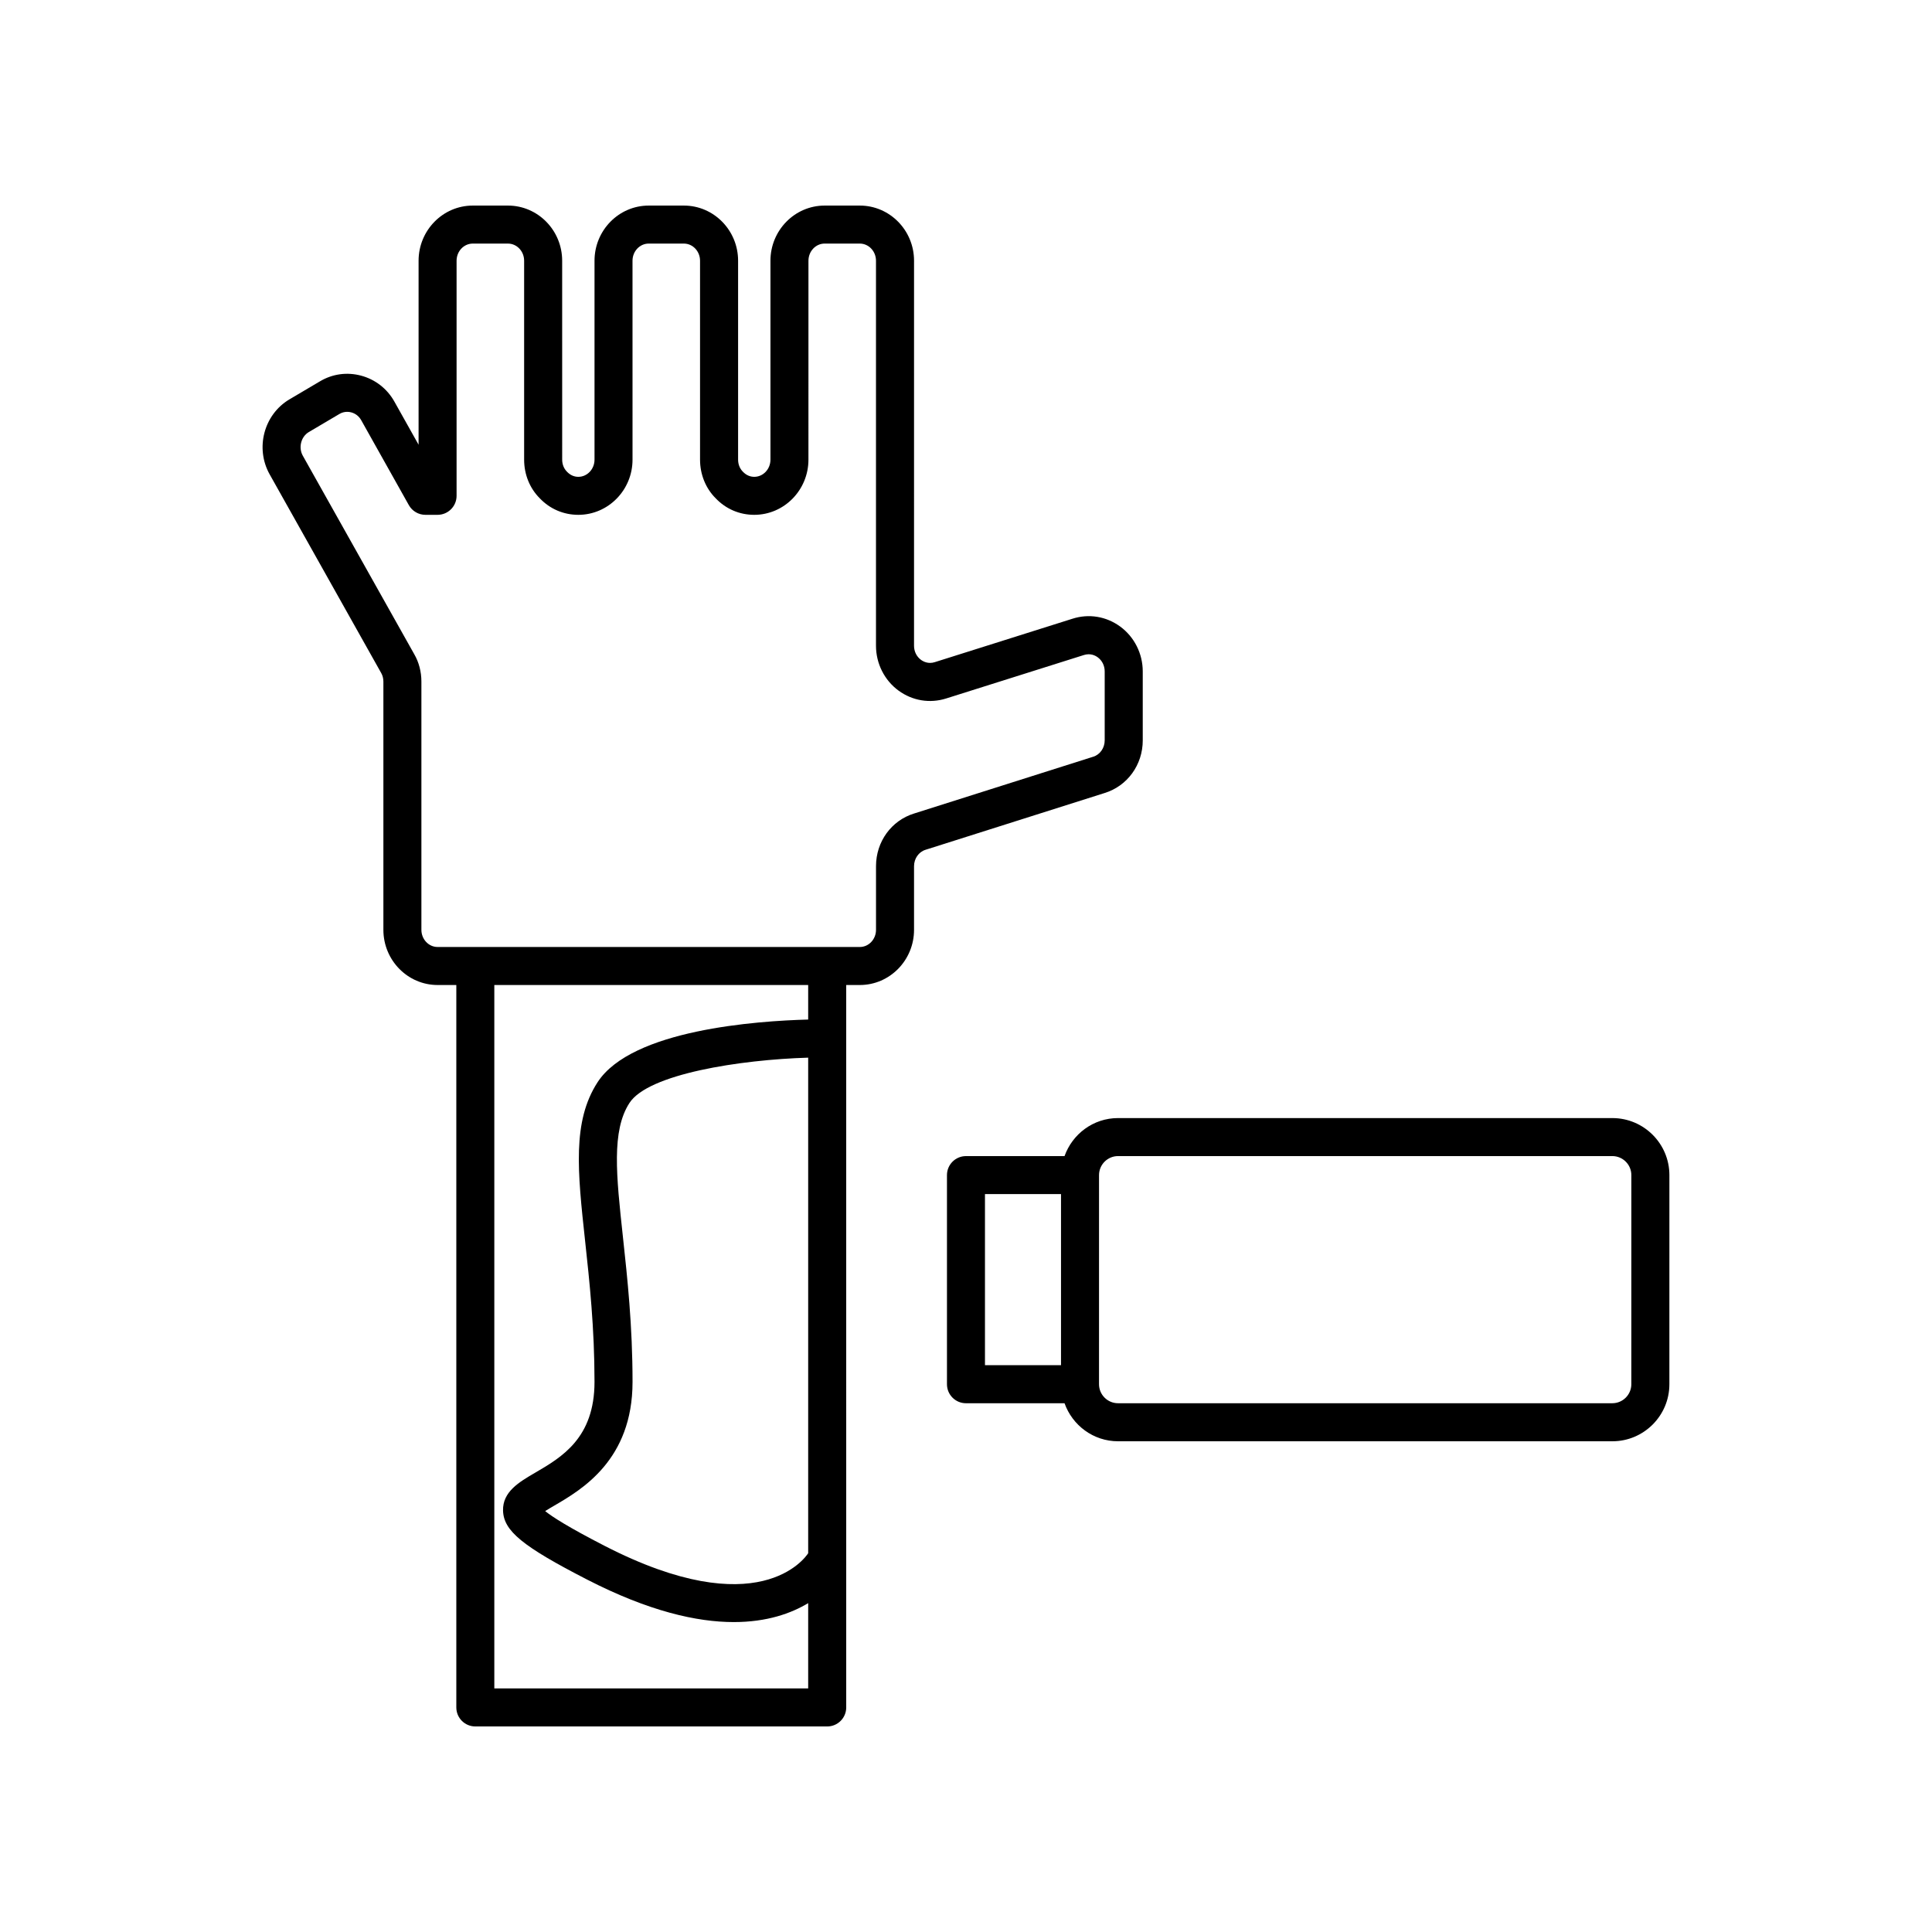
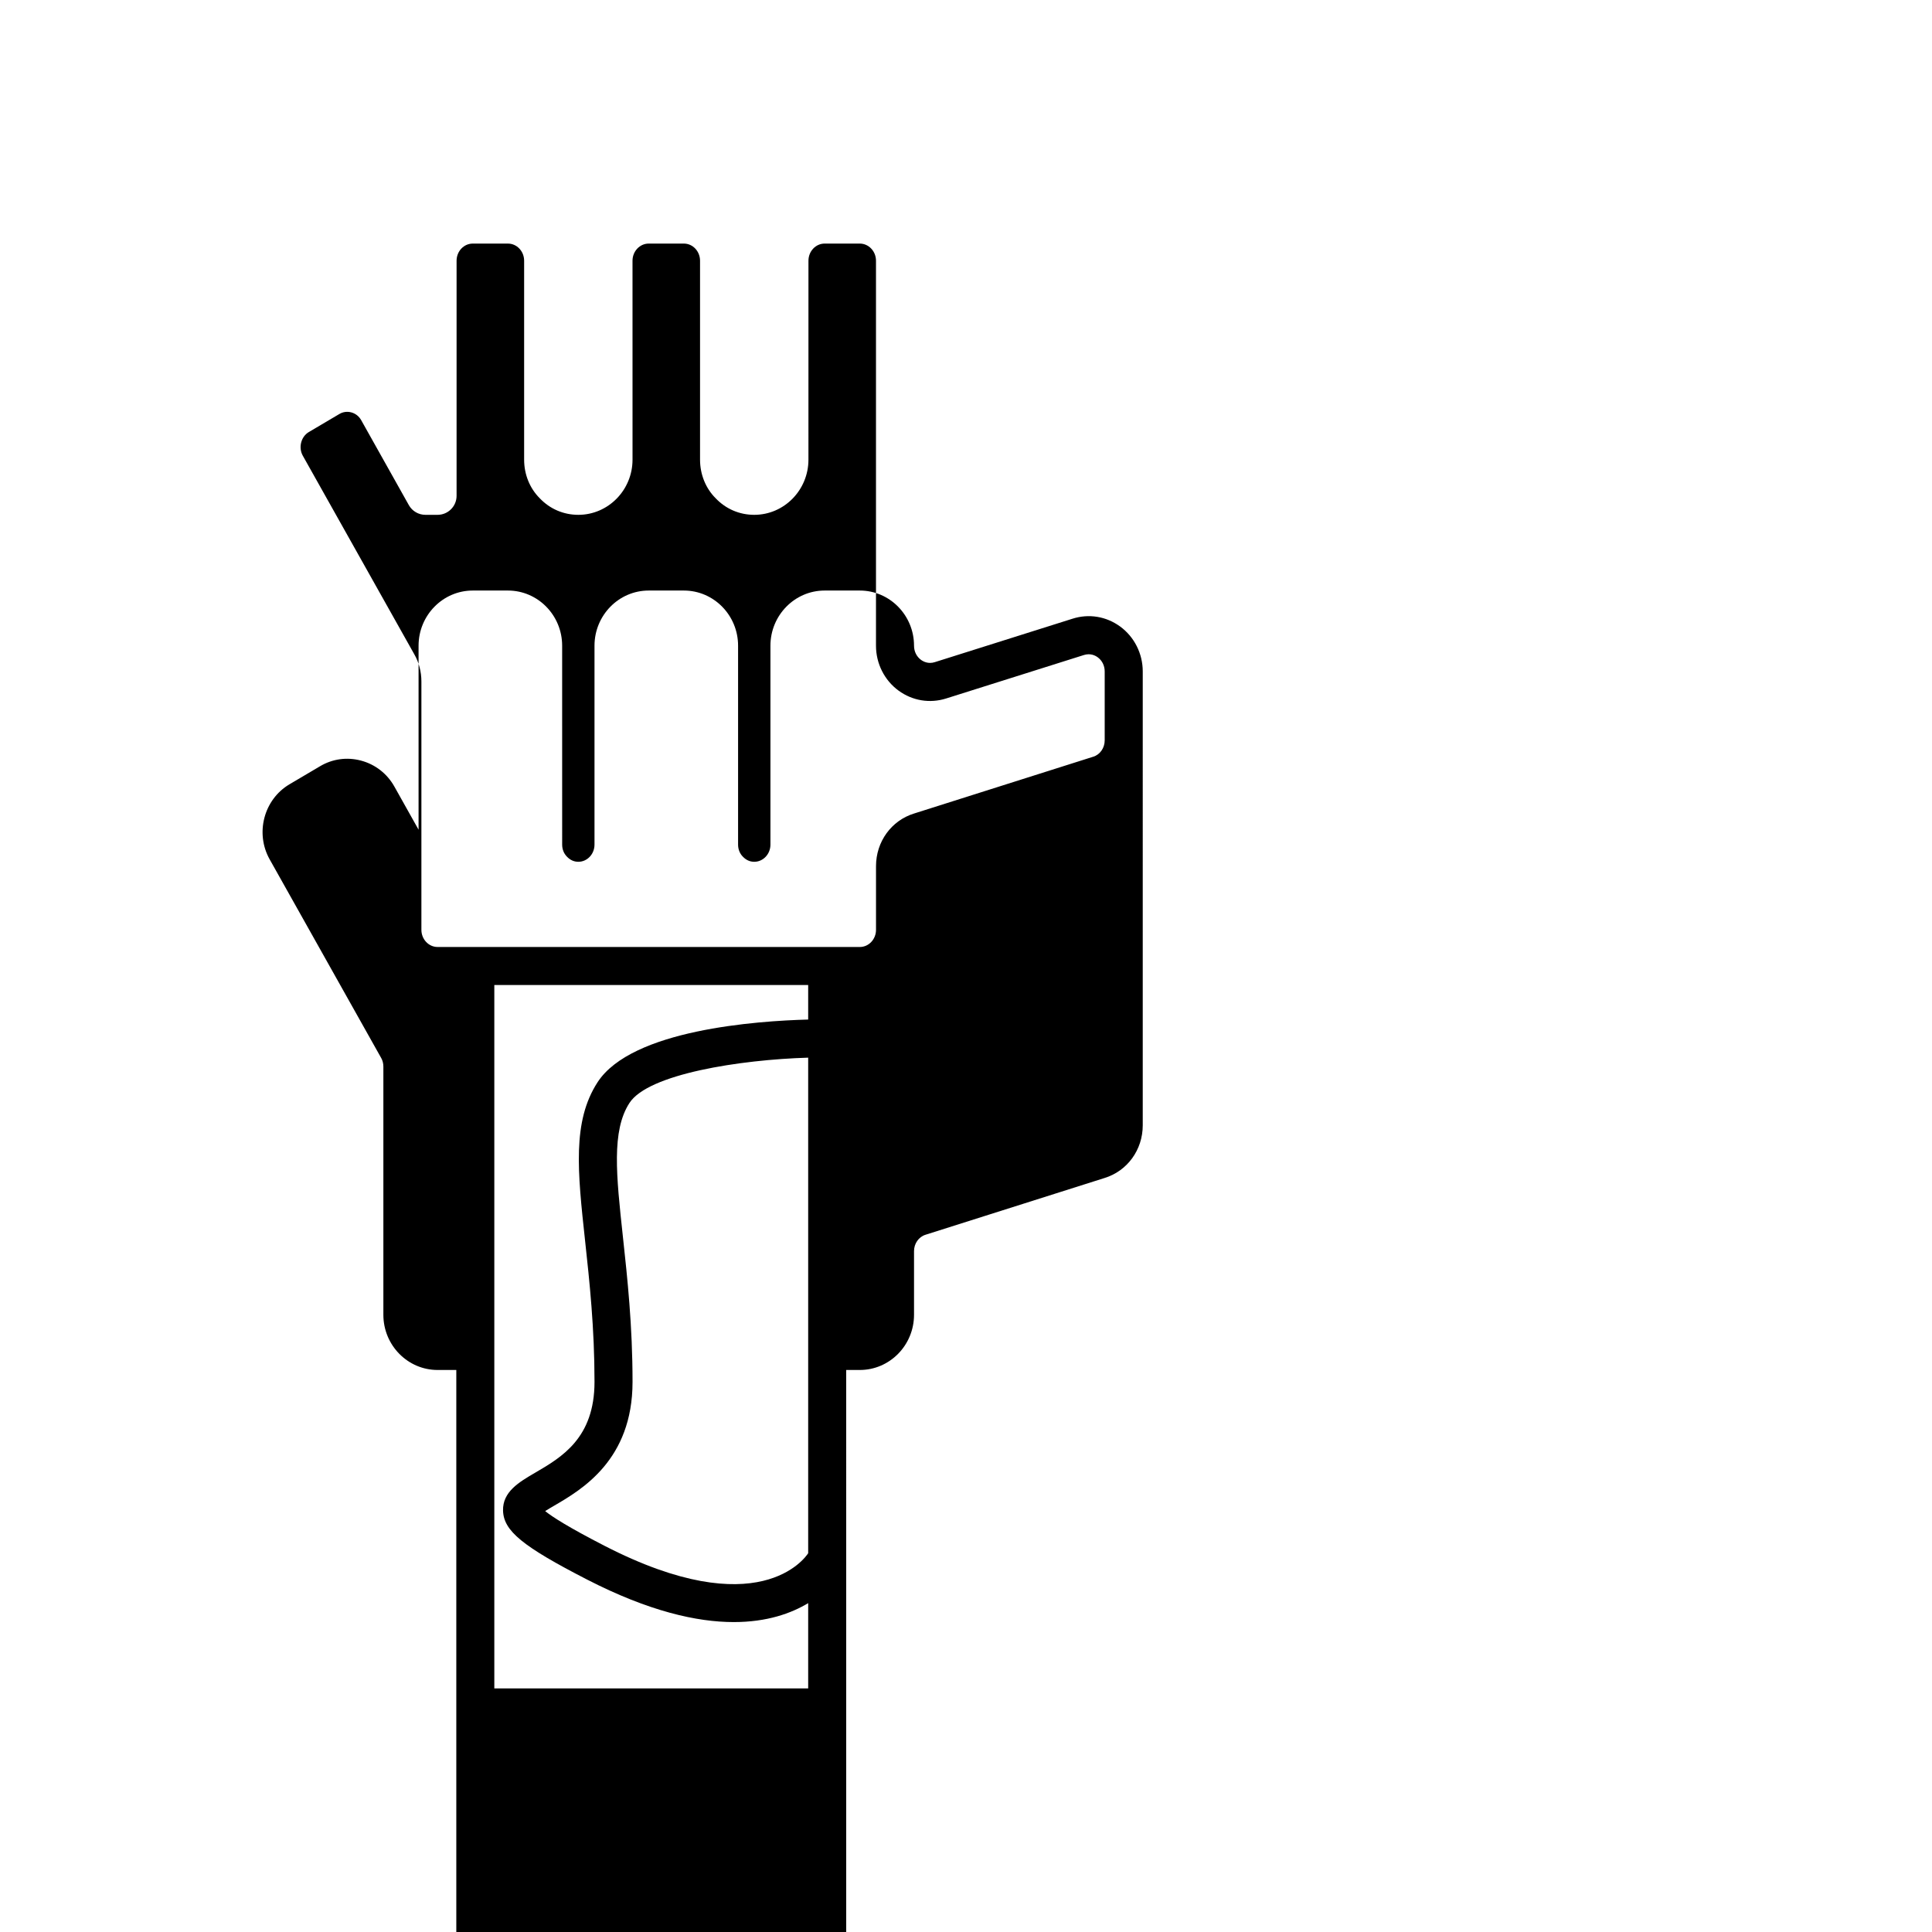
<svg xmlns="http://www.w3.org/2000/svg" fill="#000000" width="800px" height="800px" version="1.1" viewBox="144 144 512 512">
  <g>
-     <path d="m446.84 340.19v-18.262c0-4.707-2.234-9.152-5.984-11.891-3.695-2.699-8.32-3.457-12.648-2.066l-36.473 11.504c-1.719 0.547-3.027-0.145-3.656-0.602-1.176-0.859-1.852-2.231-1.852-3.754l0.004-102.02c0-8.066-6.445-14.621-14.367-14.621h-9.324c-7.918 0-14.363 6.559-14.363 14.621v52.715c0 2.508-1.922 4.547-4.289 4.547-1.117 0-2.148-0.445-3.012-1.352-0.82-0.82-1.273-1.957-1.273-3.191v-52.719c0-8.066-6.441-14.621-14.363-14.621h-9.324c-7.922 0-14.363 6.559-14.363 14.621v52.715c0 2.508-1.922 4.547-4.285 4.547-1.117 0-2.152-0.445-3.012-1.352-0.82-0.82-1.273-1.957-1.273-3.195l-0.004-52.715c0-8.066-6.441-14.621-14.363-14.621h-9.324c-7.918 0-14.363 6.559-14.363 14.621v48.758l-6.426-11.457c-1.926-3.418-5.062-5.852-8.828-6.856-3.719-0.992-7.574-0.457-10.855 1.496l-8.129 4.801c-6.781 4.039-9.117 12.961-5.219 19.883l29.555 52.641c0.367 0.637 0.574 1.438 0.574 2.254v65.801c0.004 8.059 6.445 14.617 14.367 14.617h4.961v191.45c0 2.781 2.254 5.039 5.039 5.039h93.25c2.781 0 5.039-2.254 5.039-5.039l-0.004-191.45h3.613c7.922 0 14.363-6.559 14.363-14.621v-16.871c0-2.012 1.238-3.789 3.059-4.348l47.418-15.031c6.062-1.859 10.137-7.473 10.137-13.973zm-88.664 215.43c-0.816 1.258-13.227 18.977-53.945-1.953-9.59-4.926-13.875-7.688-15.758-9.215 0.762-0.48 1.672-1.012 2.434-1.457 7.242-4.223 20.723-12.086 20.723-32.77 0-14.918-1.355-27.418-2.551-38.449-1.77-16.316-3.047-28.102 1.738-35.484 4.984-7.684 29.309-11.465 47.359-12.004zm0-141.43c-13.516 0.355-46.766 2.664-55.812 16.613-6.738 10.387-5.301 23.672-3.305 42.051 1.168 10.777 2.492 22.992 2.492 37.363 0 14.895-8.719 19.98-15.723 24.062-4.254 2.481-8.648 5.043-8.516 10.043 0.145 5.371 5.144 9.477 22.312 18.297 16.316 8.383 29.051 11.246 38.84 11.246 8.812 0 15.227-2.32 19.711-5.019v22.598h-83.176v-186.41h83.176zm75.531-69.648-47.418 15.031c-6.062 1.855-10.137 7.469-10.137 13.969v16.871c0 2.508-1.922 4.547-4.289 4.547h-111.9c-2.363 0-4.289-2.039-4.289-4.547v-65.801c0-2.613-0.672-5.144-1.902-7.258l-29.52-52.574c-1.219-2.168-0.492-5.043 1.578-6.277l8.125-4.801c0.633-0.375 1.34-0.566 2.055-0.566 0.355 0 0.711 0.043 1.062 0.141 1.125 0.297 2.062 1.031 2.641 2.059l12.633 22.523c0.891 1.59 2.57 2.574 4.394 2.574h3.219c2.781 0 5.039-2.254 5.039-5.039v-62.297c0-2.508 1.922-4.547 4.289-4.547h9.324c2.363 0 4.289 2.039 4.289 4.547v52.715c0 3.93 1.5 7.594 4.129 10.219 2.688 2.84 6.32 4.402 10.234 4.402 7.918 0 14.363-6.559 14.363-14.621l-0.004-52.715c0-2.508 1.926-4.547 4.289-4.547h9.324c2.363 0 4.285 2.039 4.285 4.547v52.715c0 3.93 1.504 7.598 4.129 10.219 2.688 2.84 6.32 4.402 10.234 4.402 7.922 0 14.363-6.559 14.363-14.621l0.004-52.715c0-2.508 1.922-4.547 4.285-4.547h9.324c2.363 0 4.289 2.039 4.289 4.547v102.03c0 4.707 2.234 9.152 5.981 11.891 3.691 2.695 8.309 3.453 12.648 2.07l36.473-11.504c1.73-0.543 3.027 0.141 3.656 0.602 1.176 0.859 1.852 2.227 1.852 3.75v18.262c0.004 2.004-1.234 3.789-3.055 4.348z" />
-     <path d="m571.29 440.3h-130.99c-6.559 0-12.098 4.223-14.188 10.078h-26.117c-2.781 0-5.039 2.254-5.039 5.039v55.418c0 2.781 2.254 5.039 5.039 5.039h26.117c2.086 5.852 7.625 10.078 14.188 10.078h130.99c8.336 0 15.113-6.781 15.113-15.113l0.004-55.426c0-8.336-6.781-15.113-15.117-15.113zm-146.11 65.492h-20.152v-45.344h20.152zm151.14 5.039c0 2.777-2.262 5.039-5.039 5.039h-130.99c-2.777 0-5.039-2.262-5.039-5.039l0.004-55.418c0-2.777 2.262-5.039 5.039-5.039h130.99c2.777 0 5.039 2.262 5.039 5.039z" />
+     <path d="m446.84 340.19v-18.262c0-4.707-2.234-9.152-5.984-11.891-3.695-2.699-8.32-3.457-12.648-2.066l-36.473 11.504c-1.719 0.547-3.027-0.145-3.656-0.602-1.176-0.859-1.852-2.231-1.852-3.754c0-8.066-6.445-14.621-14.367-14.621h-9.324c-7.918 0-14.363 6.559-14.363 14.621v52.715c0 2.508-1.922 4.547-4.289 4.547-1.117 0-2.148-0.445-3.012-1.352-0.82-0.82-1.273-1.957-1.273-3.191v-52.719c0-8.066-6.441-14.621-14.363-14.621h-9.324c-7.922 0-14.363 6.559-14.363 14.621v52.715c0 2.508-1.922 4.547-4.285 4.547-1.117 0-2.152-0.445-3.012-1.352-0.82-0.82-1.273-1.957-1.273-3.195l-0.004-52.715c0-8.066-6.441-14.621-14.363-14.621h-9.324c-7.918 0-14.363 6.559-14.363 14.621v48.758l-6.426-11.457c-1.926-3.418-5.062-5.852-8.828-6.856-3.719-0.992-7.574-0.457-10.855 1.496l-8.129 4.801c-6.781 4.039-9.117 12.961-5.219 19.883l29.555 52.641c0.367 0.637 0.574 1.438 0.574 2.254v65.801c0.004 8.059 6.445 14.617 14.367 14.617h4.961v191.45c0 2.781 2.254 5.039 5.039 5.039h93.25c2.781 0 5.039-2.254 5.039-5.039l-0.004-191.45h3.613c7.922 0 14.363-6.559 14.363-14.621v-16.871c0-2.012 1.238-3.789 3.059-4.348l47.418-15.031c6.062-1.859 10.137-7.473 10.137-13.973zm-88.664 215.43c-0.816 1.258-13.227 18.977-53.945-1.953-9.59-4.926-13.875-7.688-15.758-9.215 0.762-0.48 1.672-1.012 2.434-1.457 7.242-4.223 20.723-12.086 20.723-32.77 0-14.918-1.355-27.418-2.551-38.449-1.77-16.316-3.047-28.102 1.738-35.484 4.984-7.684 29.309-11.465 47.359-12.004zm0-141.43c-13.516 0.355-46.766 2.664-55.812 16.613-6.738 10.387-5.301 23.672-3.305 42.051 1.168 10.777 2.492 22.992 2.492 37.363 0 14.895-8.719 19.98-15.723 24.062-4.254 2.481-8.648 5.043-8.516 10.043 0.145 5.371 5.144 9.477 22.312 18.297 16.316 8.383 29.051 11.246 38.84 11.246 8.812 0 15.227-2.32 19.711-5.019v22.598h-83.176v-186.41h83.176zm75.531-69.648-47.418 15.031c-6.062 1.855-10.137 7.469-10.137 13.969v16.871c0 2.508-1.922 4.547-4.289 4.547h-111.9c-2.363 0-4.289-2.039-4.289-4.547v-65.801c0-2.613-0.672-5.144-1.902-7.258l-29.52-52.574c-1.219-2.168-0.492-5.043 1.578-6.277l8.125-4.801c0.633-0.375 1.34-0.566 2.055-0.566 0.355 0 0.711 0.043 1.062 0.141 1.125 0.297 2.062 1.031 2.641 2.059l12.633 22.523c0.891 1.59 2.57 2.574 4.394 2.574h3.219c2.781 0 5.039-2.254 5.039-5.039v-62.297c0-2.508 1.922-4.547 4.289-4.547h9.324c2.363 0 4.289 2.039 4.289 4.547v52.715c0 3.93 1.5 7.594 4.129 10.219 2.688 2.84 6.32 4.402 10.234 4.402 7.918 0 14.363-6.559 14.363-14.621l-0.004-52.715c0-2.508 1.926-4.547 4.289-4.547h9.324c2.363 0 4.285 2.039 4.285 4.547v52.715c0 3.93 1.504 7.598 4.129 10.219 2.688 2.84 6.32 4.402 10.234 4.402 7.922 0 14.363-6.559 14.363-14.621l0.004-52.715c0-2.508 1.922-4.547 4.285-4.547h9.324c2.363 0 4.289 2.039 4.289 4.547v102.03c0 4.707 2.234 9.152 5.981 11.891 3.691 2.695 8.309 3.453 12.648 2.07l36.473-11.504c1.73-0.543 3.027 0.141 3.656 0.602 1.176 0.859 1.852 2.227 1.852 3.75v18.262c0.004 2.004-1.234 3.789-3.055 4.348z" />
  </g>
</svg>